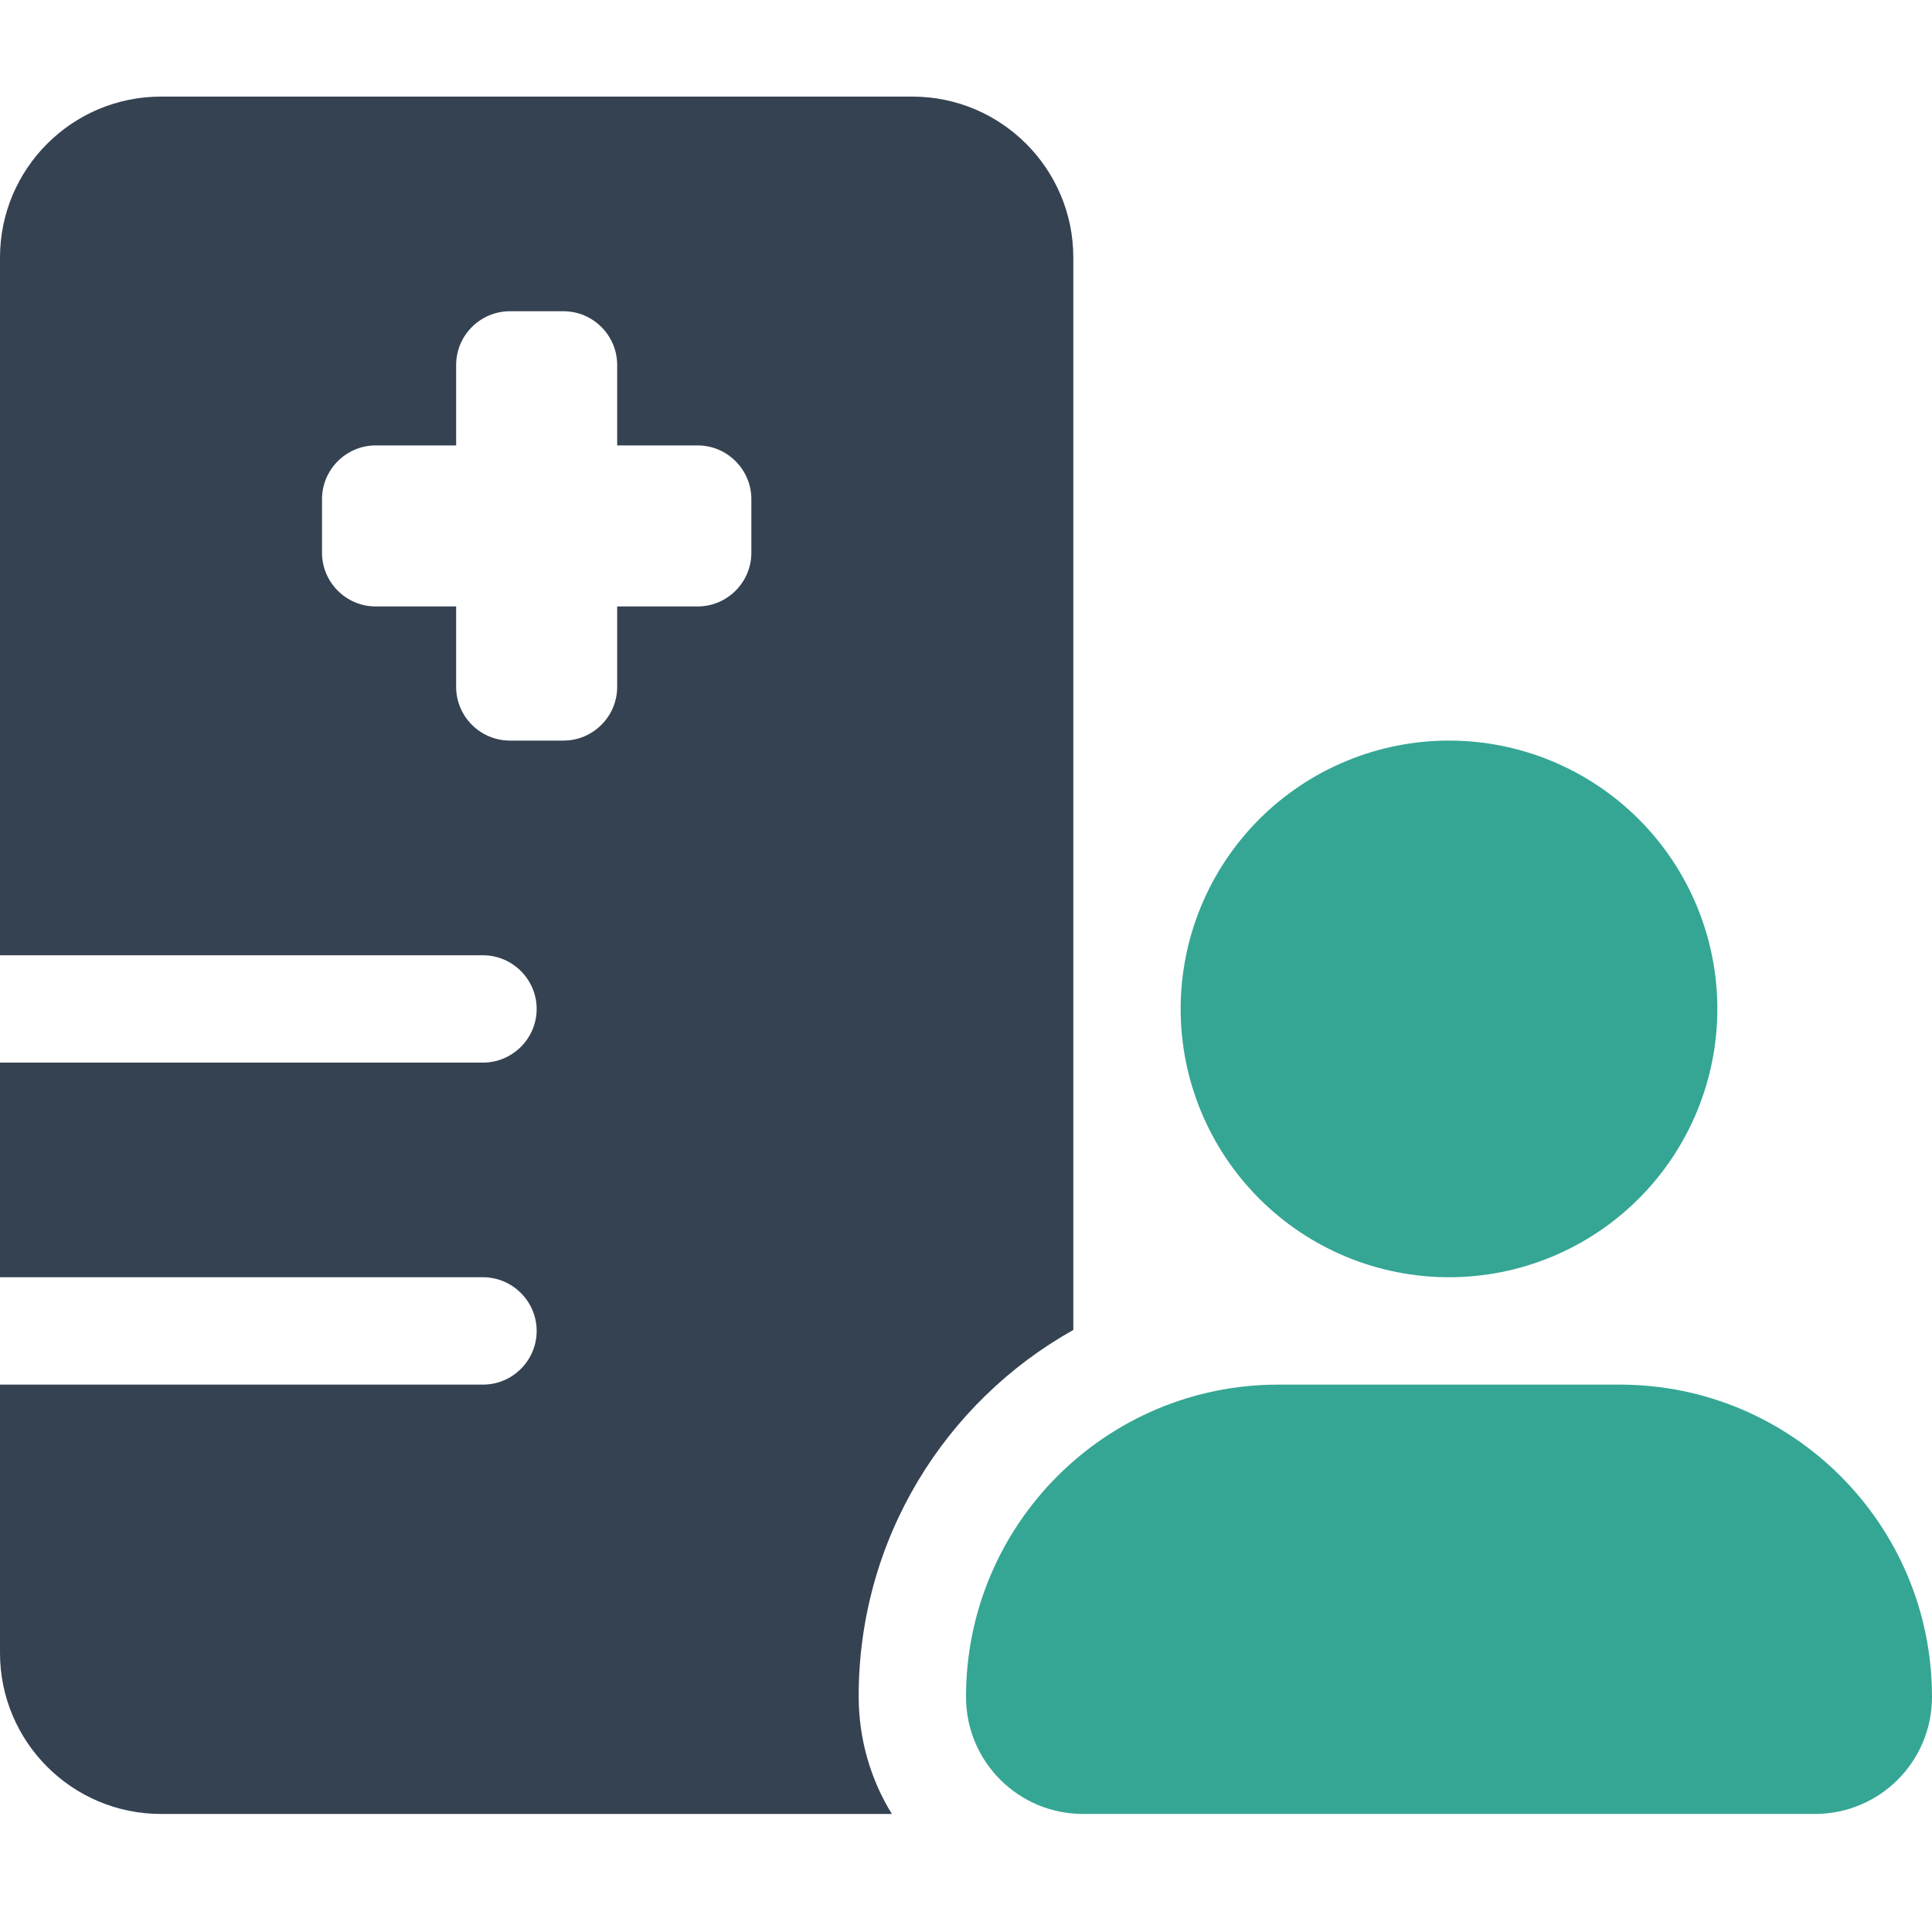
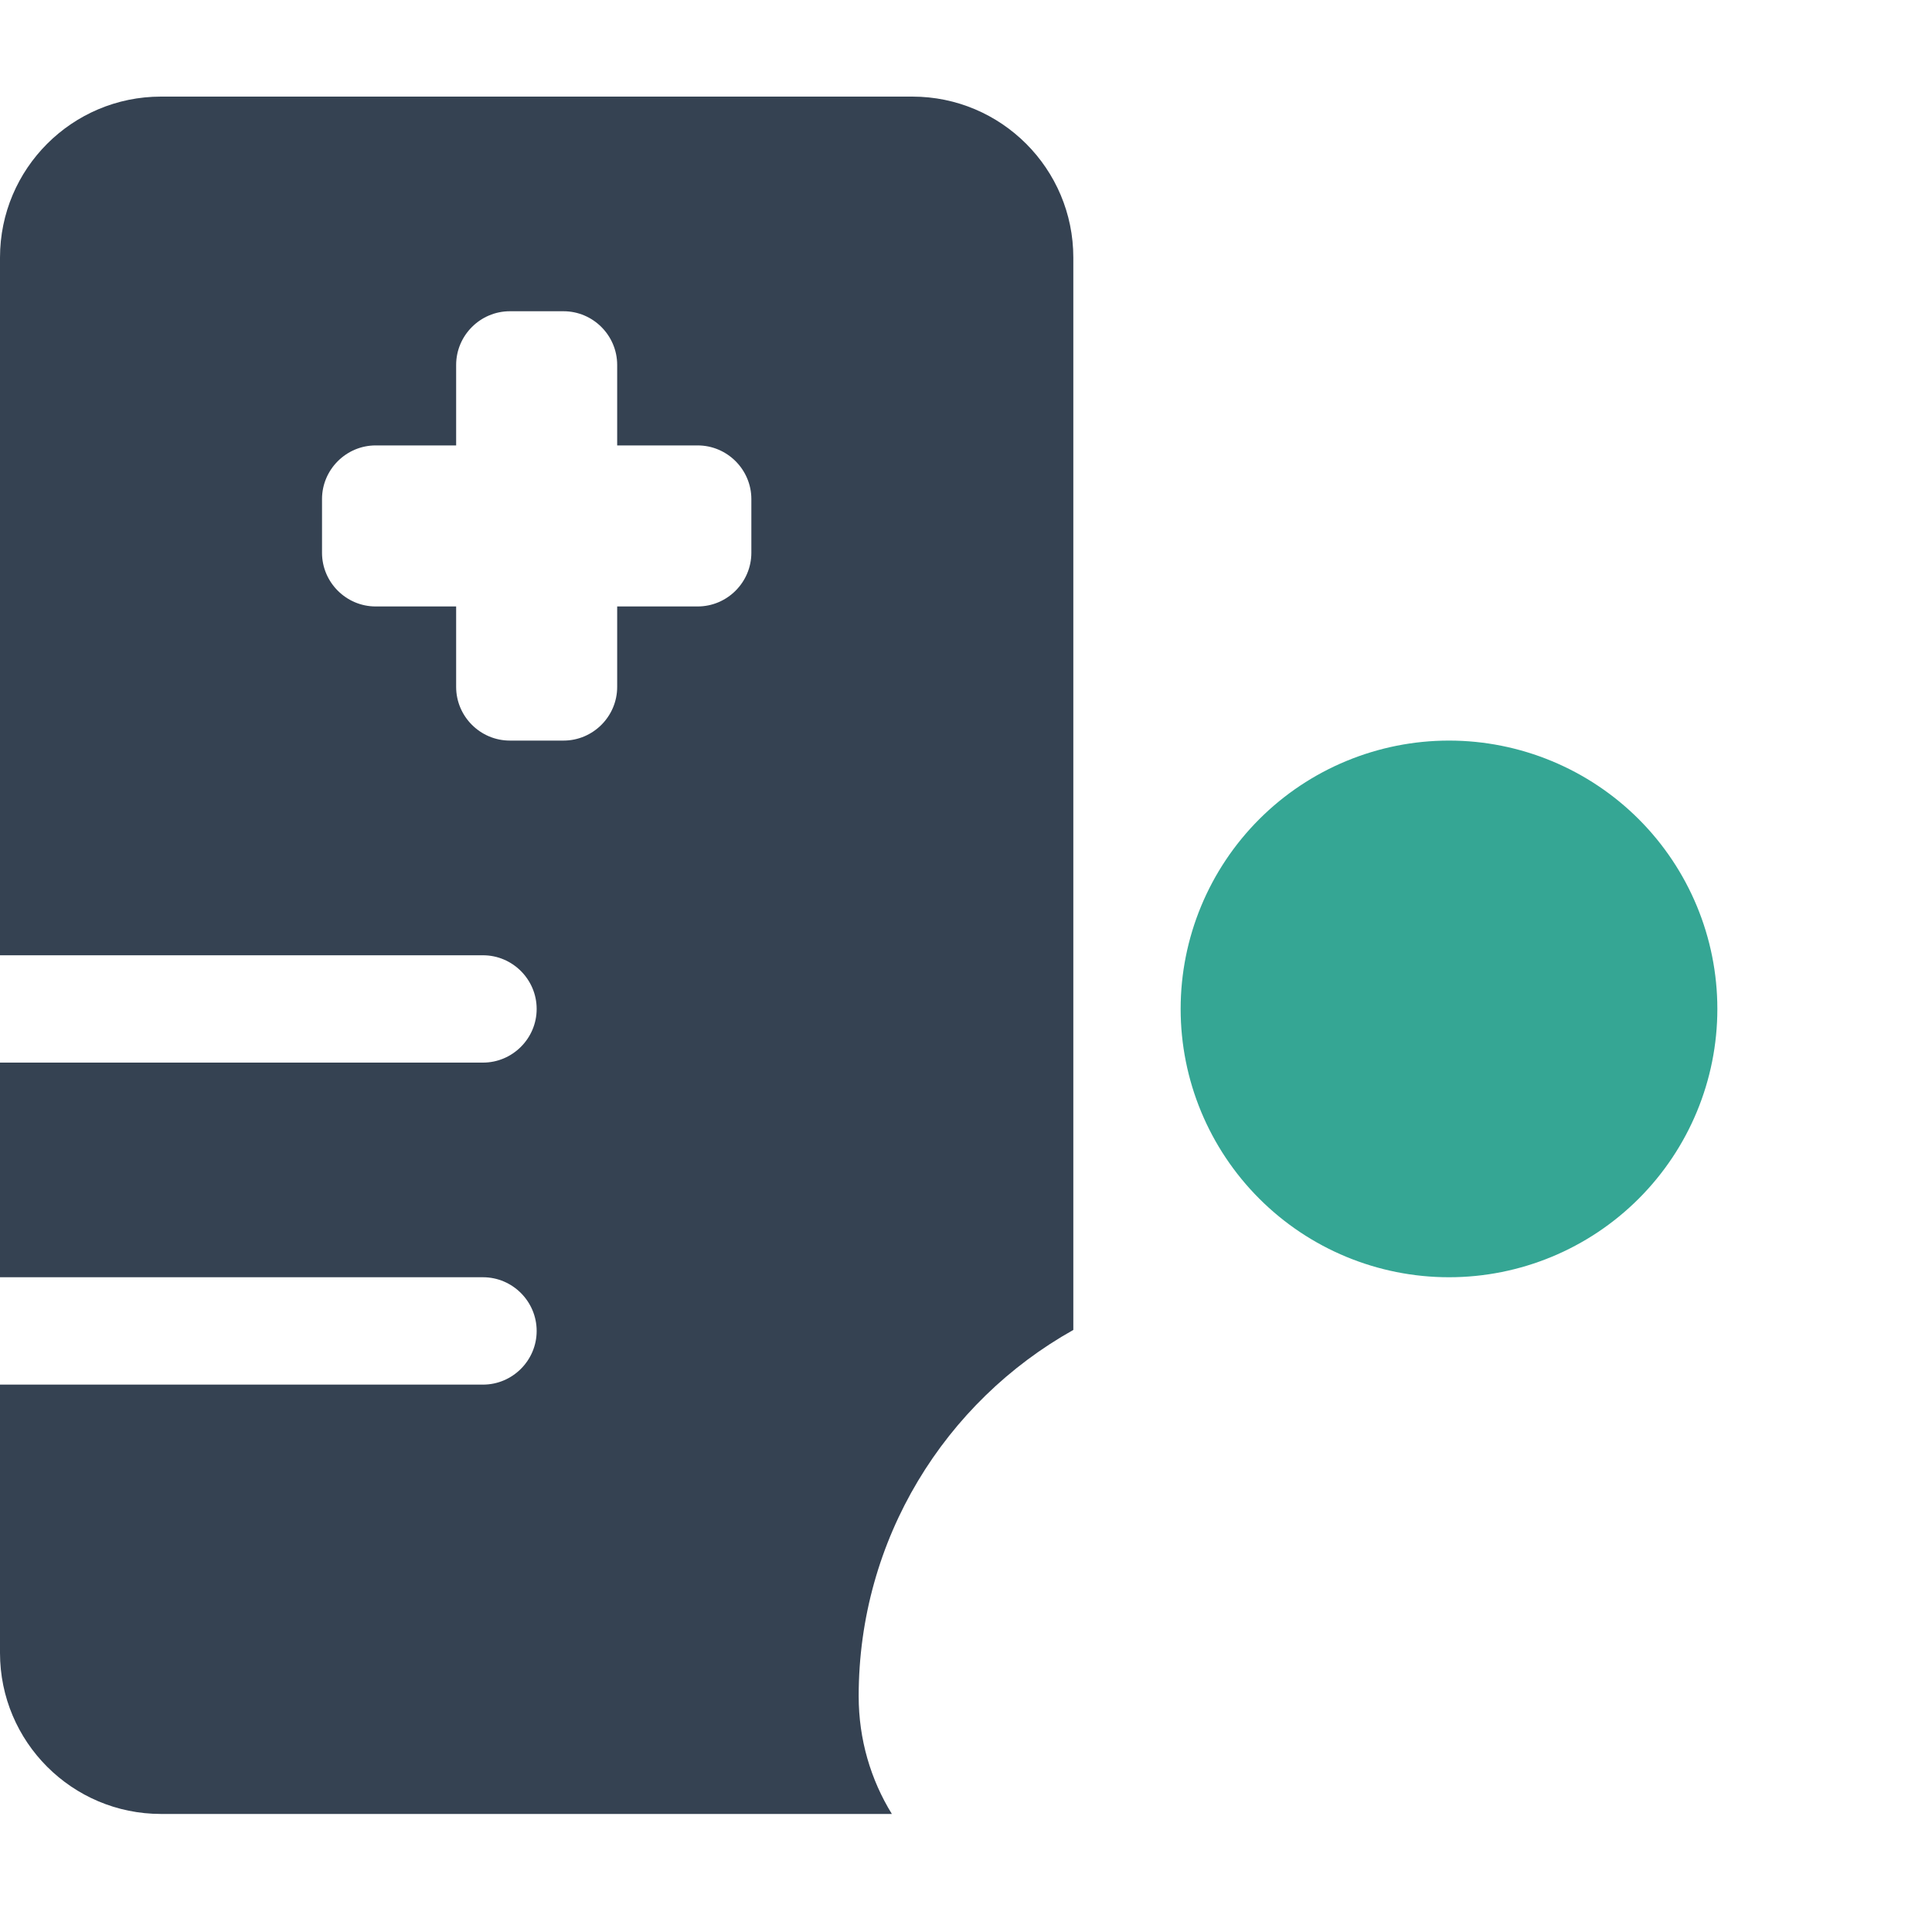
<svg xmlns="http://www.w3.org/2000/svg" width="40" height="40" viewBox="0 0 40 40" fill="none">
  <path d="M35.556 20.889C35.556 19.415 34.97 18.002 33.928 16.96C32.886 15.919 31.473 15.333 30 15.333C28.527 15.333 27.113 15.919 26.072 16.96C25.03 18.002 24.444 19.415 24.444 20.889C24.444 22.362 25.03 23.775 26.072 24.817C27.113 25.859 28.527 26.444 30 26.444C31.473 26.444 32.886 25.859 33.928 24.817C34.97 23.775 35.556 22.362 35.556 20.889Z" fill="#35A694" />
-   <path d="M20 35.132C20 36.472 21.083 37.556 22.424 37.556H37.576C38.917 37.556 40 36.472 40 35.132C40 31.562 37.104 28.667 33.535 28.667H26.465C22.896 28.667 20 31.562 20 35.132Z" fill="#35A694" />
  <path fill-rule="evenodd" clip-rule="evenodd" d="M3.333 2C1.493 2 0 3.493 0 5.333V19.778H10C10.611 19.778 11.111 20.278 11.111 20.889C11.111 21.5 10.611 22 10 22H0V26.444H10C10.611 26.444 11.111 26.944 11.111 27.556C11.111 28.167 10.611 28.667 10 28.667H0V34.222C0 36.062 1.493 37.556 3.333 37.556H18.465C18.028 36.847 17.778 36.014 17.778 35.118C17.778 31.861 19.569 29.021 22.222 27.535V20.875V5.333C22.222 3.493 20.729 2 18.889 2H3.333ZM11.667 6.444H10.556C9.944 6.444 9.444 6.944 9.444 7.556V9.222H7.778C7.167 9.222 6.667 9.722 6.667 10.333V11.444C6.667 12.056 7.167 12.556 7.778 12.556H9.444V14.222C9.444 14.833 9.944 15.333 10.556 15.333H11.667C12.278 15.333 12.778 14.833 12.778 14.222V12.556H14.444C15.056 12.556 15.556 12.056 15.556 11.444V10.333C15.556 9.722 15.056 9.222 14.444 9.222H12.778V7.556C12.778 6.944 12.278 6.444 11.667 6.444Z" fill="#354252" />
</svg>